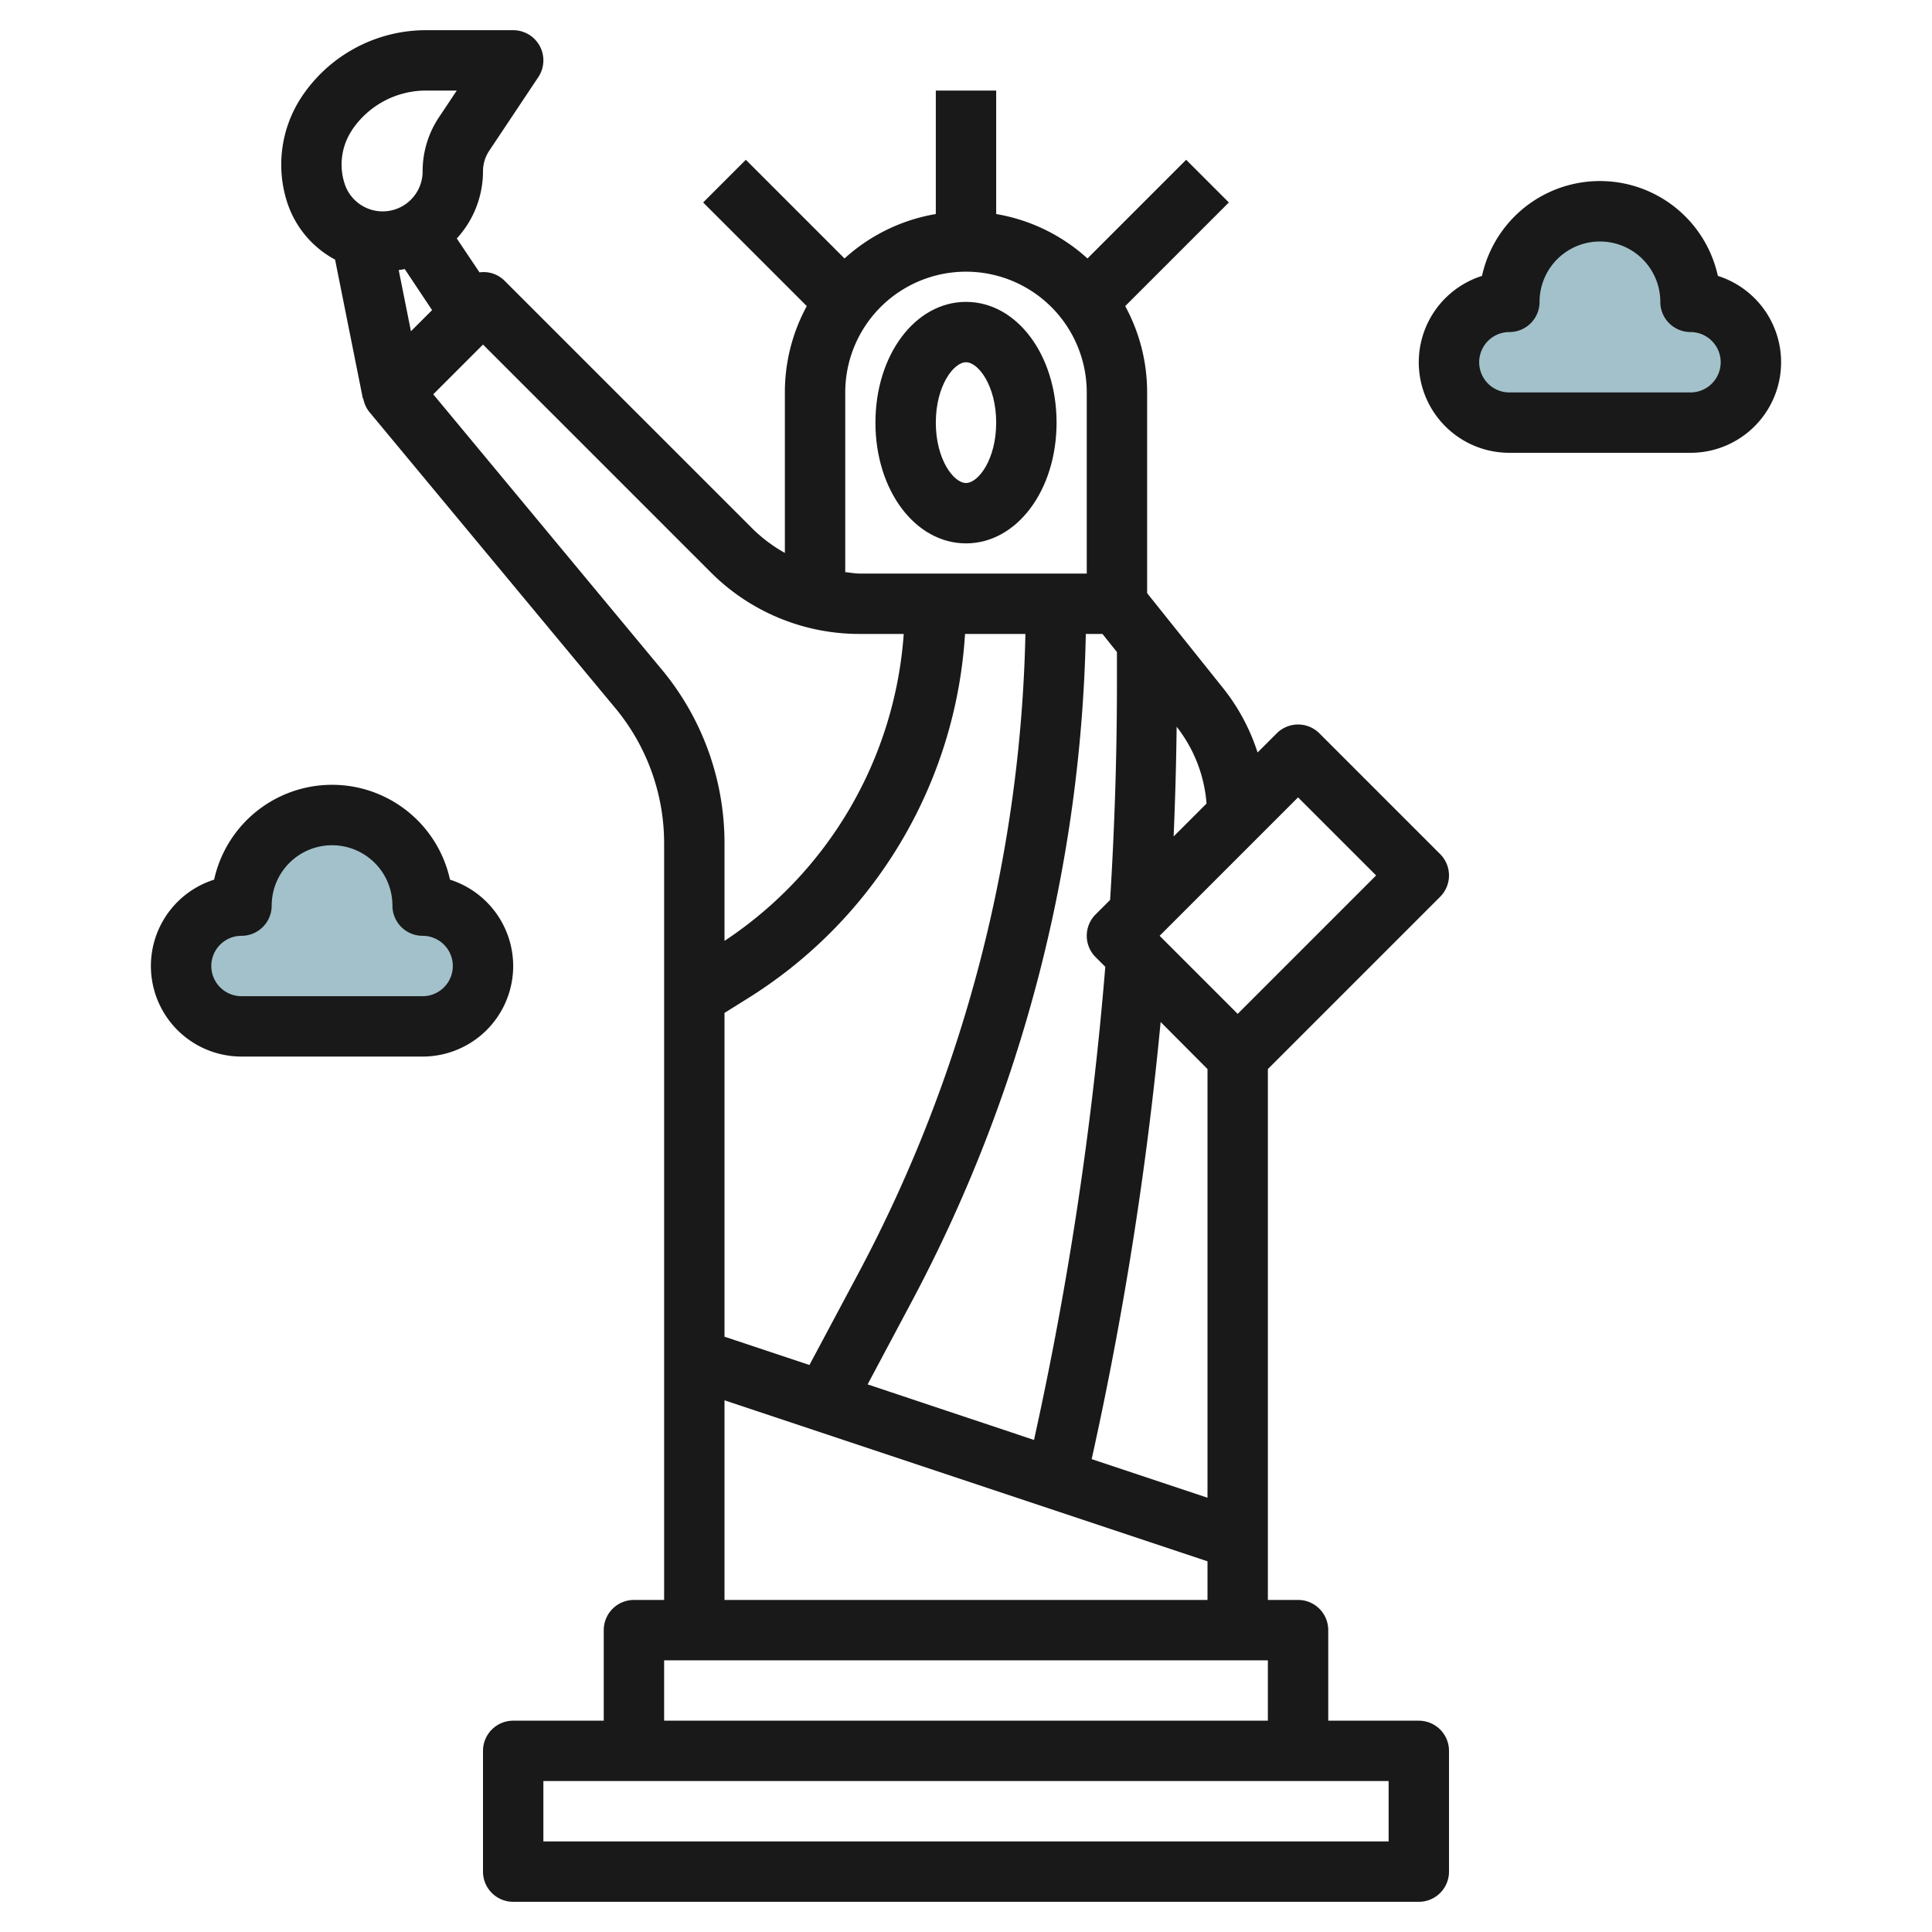
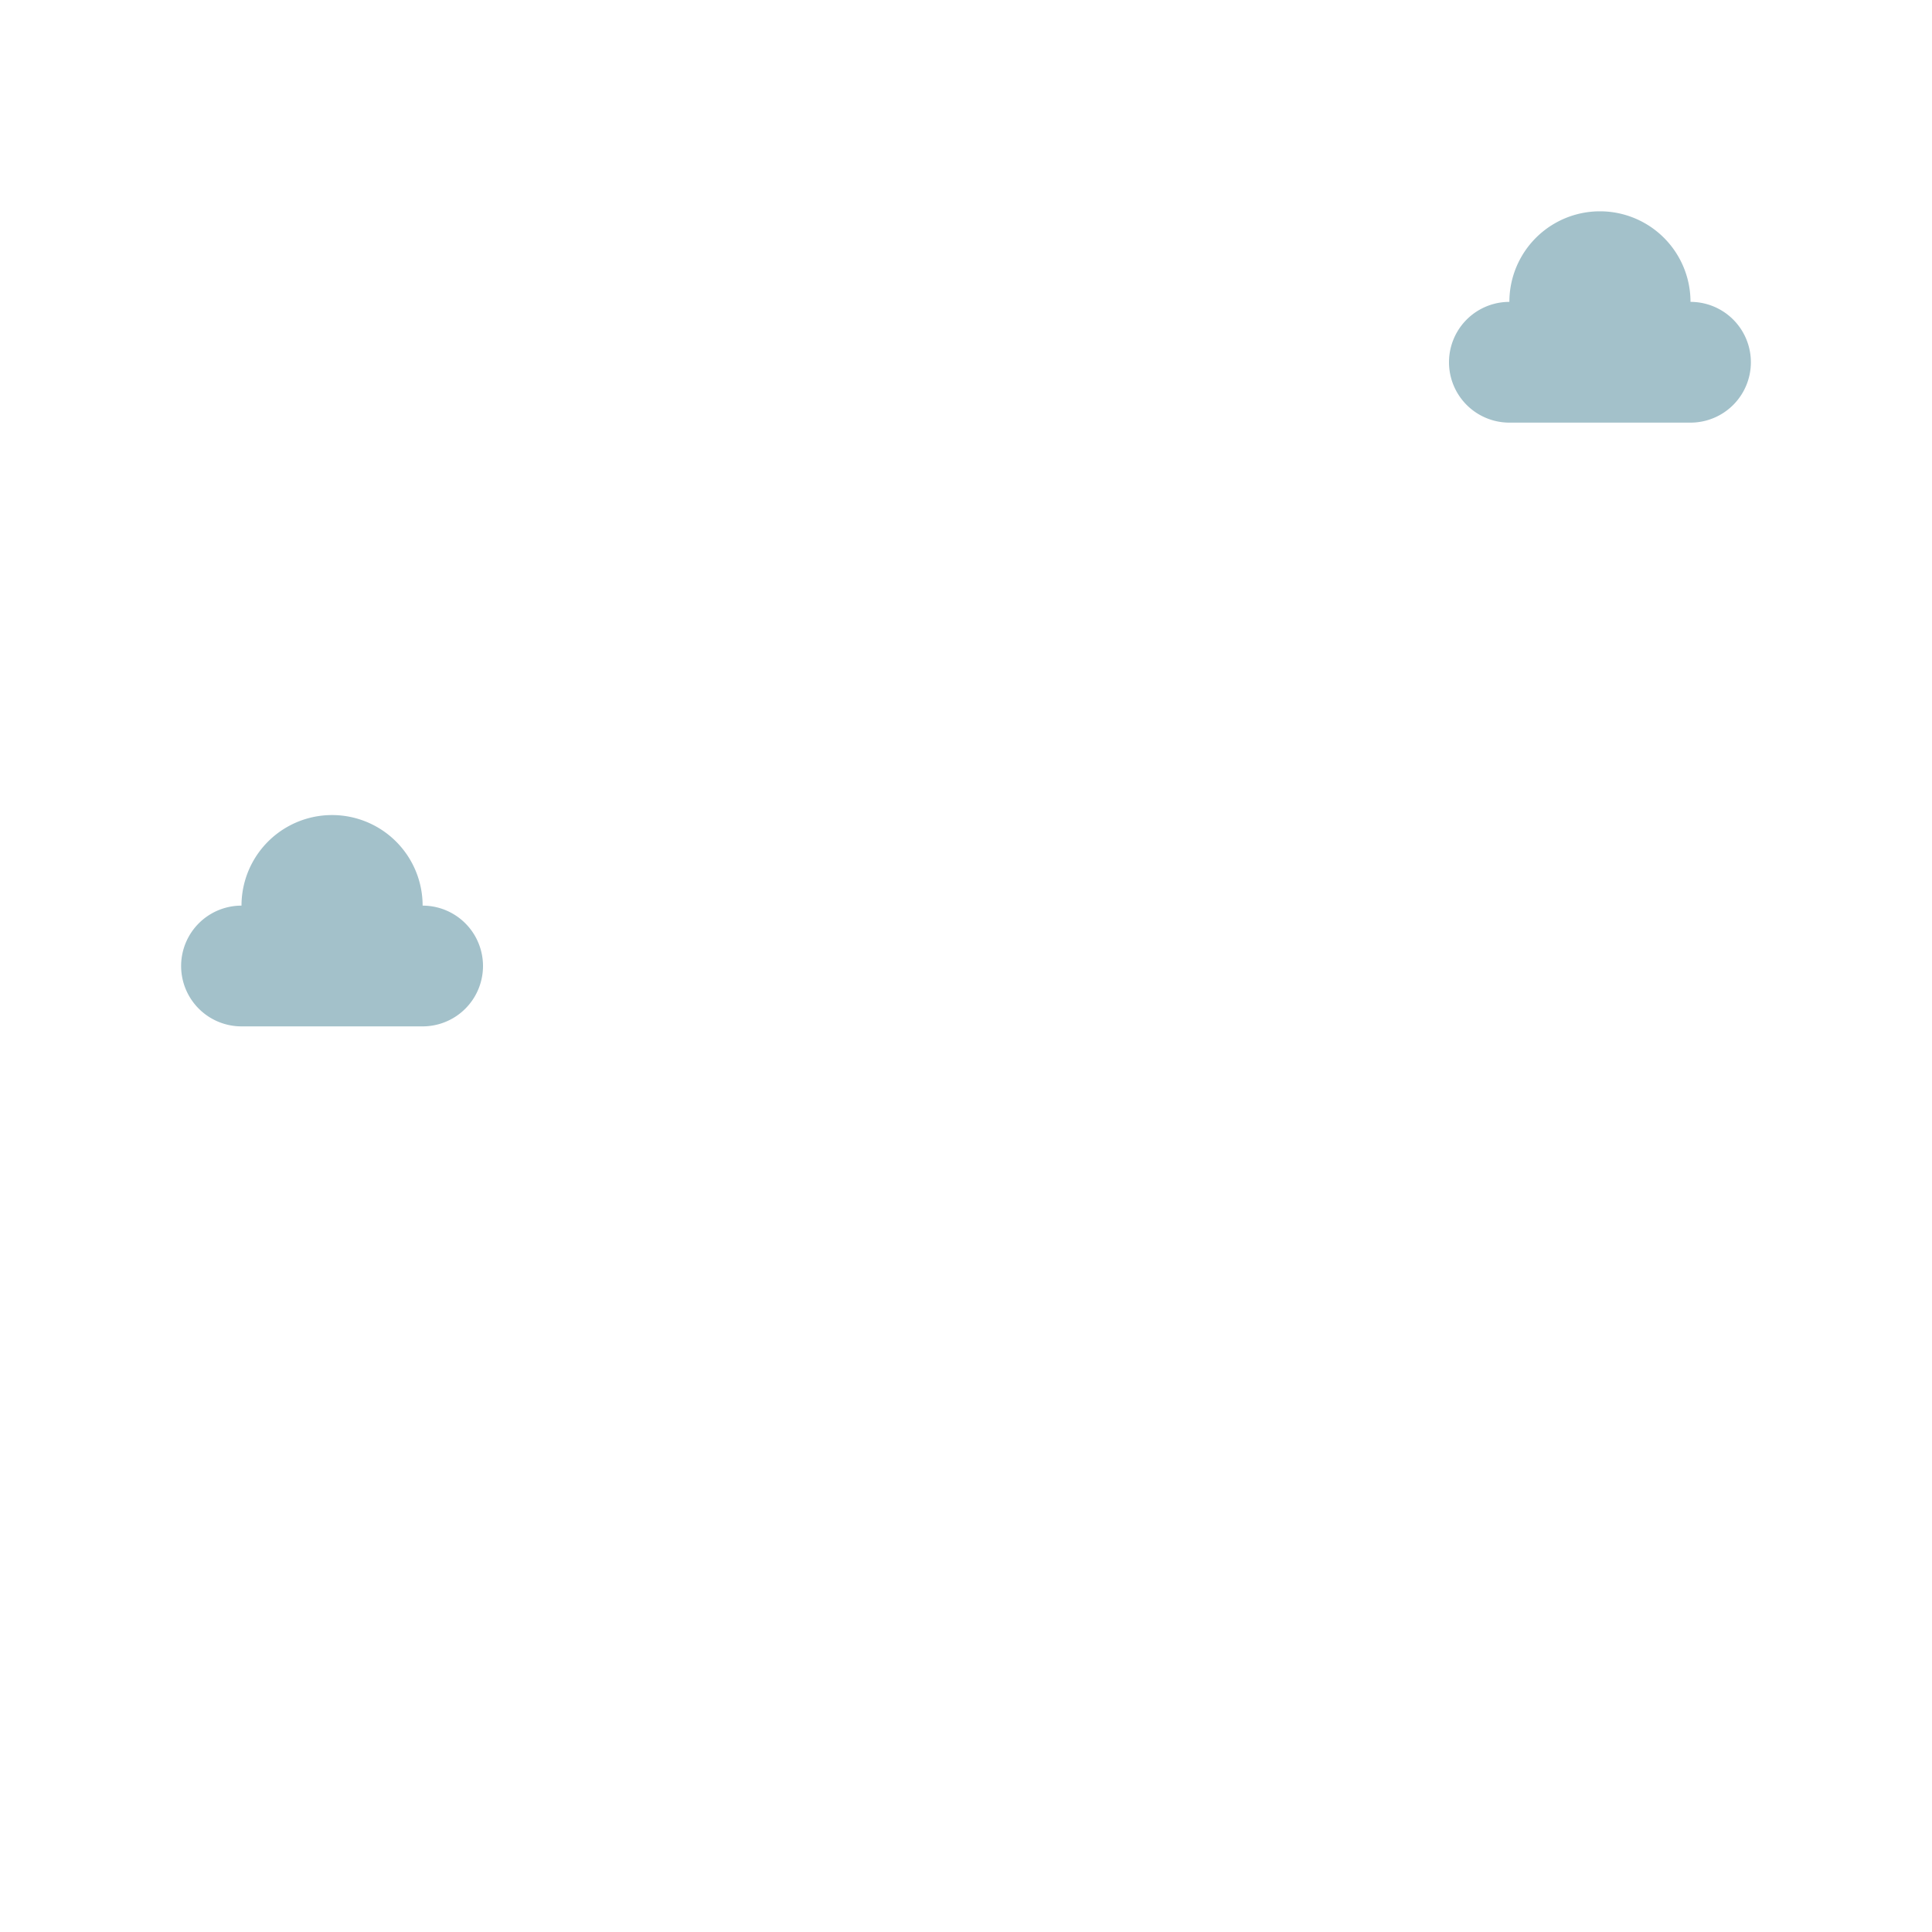
<svg xmlns="http://www.w3.org/2000/svg" id="Layer_3" height="512" viewBox="0 0 64 64" width="512" data-name="Layer 3">
  <path d="m56 14a2 2 0 0 0 0-4 3 3 0 0 0 -6 0 2 2 0 0 0 0 4z" fill="#a3c1ca" />
  <path d="m14 34a2 2 0 0 0 0-4 3 3 0 0 0 -6 0 2 2 0 0 0 0 4z" fill="#a3c1ca" />
  <g fill="#191919">
-     <path d="m47.707 29.707a1 1 0 0 0 0-1.414l-4-4a1 1 0 0 0 -1.414 0l-.634.634a6.721 6.721 0 0 0 -1.128-2.114l-2.531-3.164v-6.649a5.966 5.966 0 0 0 -.726-2.86l3.433-3.433-1.414-1.414-3.269 3.269a5.979 5.979 0 0 0 -3.024-1.472v-4.09h-2v4.09a5.979 5.979 0 0 0 -3.024 1.472l-3.269-3.269-1.414 1.414 3.433 3.433a5.966 5.966 0 0 0 -.726 2.86v5.316a4.983 4.983 0 0 1 -1.05-.781l-8.243-8.242a.979.979 0 0 0 -.823-.27l-.752-1.123a3.3 3.3 0 0 0 .868-2.224 1.222 1.222 0 0 1 .207-.683l1.625-2.438a1 1 0 0 0 -.832-1.555h-2.881a4.948 4.948 0 0 0 -4.126 2.208 4.067 4.067 0 0 0 -.472 3.519 3.314 3.314 0 0 0 1.579 1.873l.92 4.6h.014a.982.982 0 0 0 .2.446l8.114 9.769a7.013 7.013 0 0 1 1.652 4.516v25.069h-1a1 1 0 0 0 -1 1v3h-3a1 1 0 0 0 -1 1v4a1 1 0 0 0 1 1h30a1 1 0 0 0 1-1v-4a1 1 0 0 0 -1-1h-3v-3a1 1 0 0 0 -1-1h-1v-17.586zm-23.707 3.847.746-.466a15.335 15.335 0 0 0 7.222-12.088h2a47.152 47.152 0 0 1 -5.5 21.117l-1.654 3.1-2.814-.937zm6.235 9.5a49.156 49.156 0 0 0 5.734-22.054h.551l.48.6v1.057c0 2.378-.079 4.782-.226 7.154l-.481.481a1 1 0 0 0 0 1.414l.321.321a116.662 116.662 0 0 1 -2.361 15.673l-5.512-1.84zm8.212-9.2 1.553 1.56v14.2l-3.837-1.279a118.819 118.819 0 0 0 2.284-14.474zm4.553-7.44 2.586 2.586-4.586 4.586-2.586-2.586zm-4.122 1.294q.078-1.818.1-3.634a4.7 4.7 0 0 1 .99 2.545zm-10.878-14.708a4 4 0 0 1 8 0v6h-7.515c-.165 0-.323-.032-.485-.047zm-14.593-4.087.906 1.36-.7.7-.405-2.026c.067-.012.134-.019.199-.034zm-1.75-4.6a2.952 2.952 0 0 1 2.462-1.313h1.012l-.589.884a3.218 3.218 0 0 0 -.542 1.792 1.324 1.324 0 0 1 -2.581.418 2.052 2.052 0 0 1 .238-1.777zm10.219 17.811-7.524-9.062 1.648-1.648 7.535 7.535a6.955 6.955 0 0 0 4.95 2.051h1.452a13.316 13.316 0 0 1 -5.937 10.168v-3.237a9 9 0 0 0 -2.124-5.807zm24.124 38.876h-28v-2h28zm-24-4v-2h20v2zm2-4v-6.613l16 5.333v1.28z" />
-     <path d="m32 18c1.682 0 3-1.757 3-4s-1.318-4-3-4-3 1.757-3 4 1.318 4 3 4zm0-6c.408 0 1 .779 1 2s-.592 2-1 2-1-.779-1-2 .592-2 1-2z" />
-     <path d="m56.907 9.14a4 4 0 0 0 -7.814 0 3 3 0 0 0 .907 5.86h6a3 3 0 0 0 .907-5.86zm-.907 3.86h-6a1 1 0 0 1 0-2 1 1 0 0 0 1-1 2 2 0 0 1 4 0 1 1 0 0 0 1 1 1 1 0 0 1 0 2z" />
-     <path d="m17 32a3.006 3.006 0 0 0 -2.093-2.86 4 4 0 0 0 -7.814 0 3 3 0 0 0 .907 5.86h6a3 3 0 0 0 3-3zm-3 1h-6a1 1 0 0 1 0-2 1 1 0 0 0 1-1 2 2 0 0 1 4 0 1 1 0 0 0 1 1 1 1 0 0 1 0 2z" />
-   </g>
+     </g>
</svg>